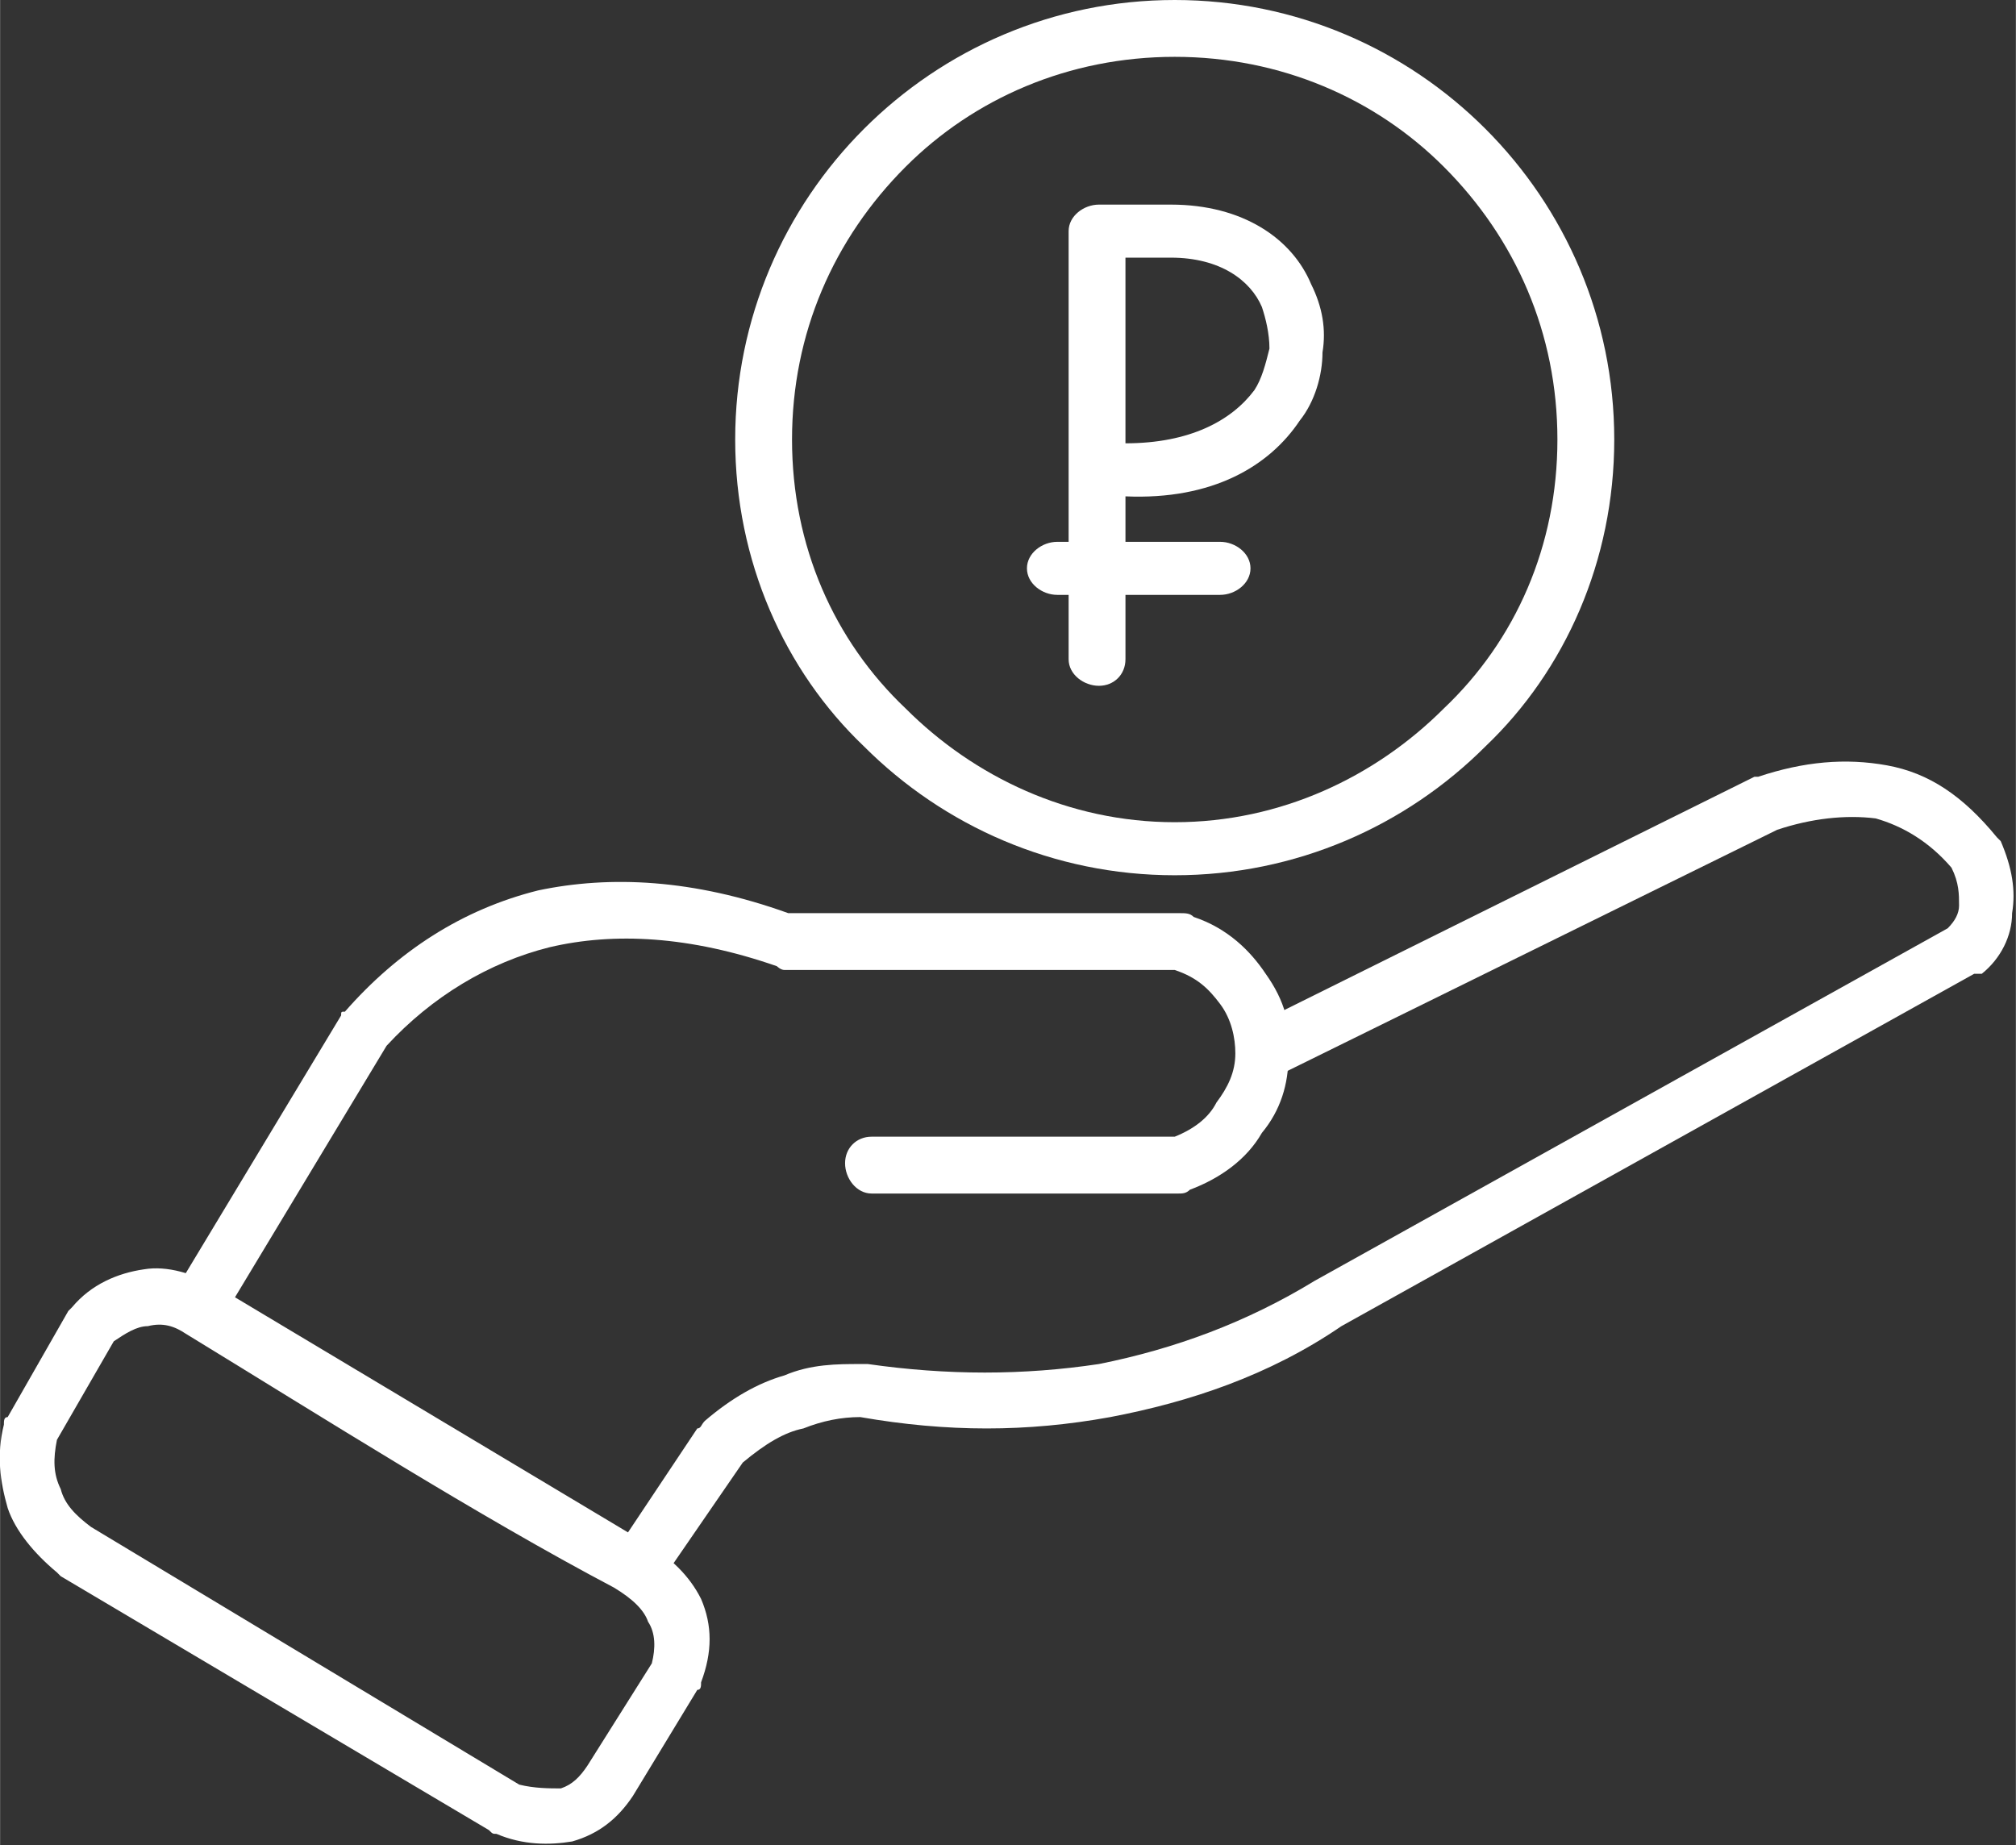
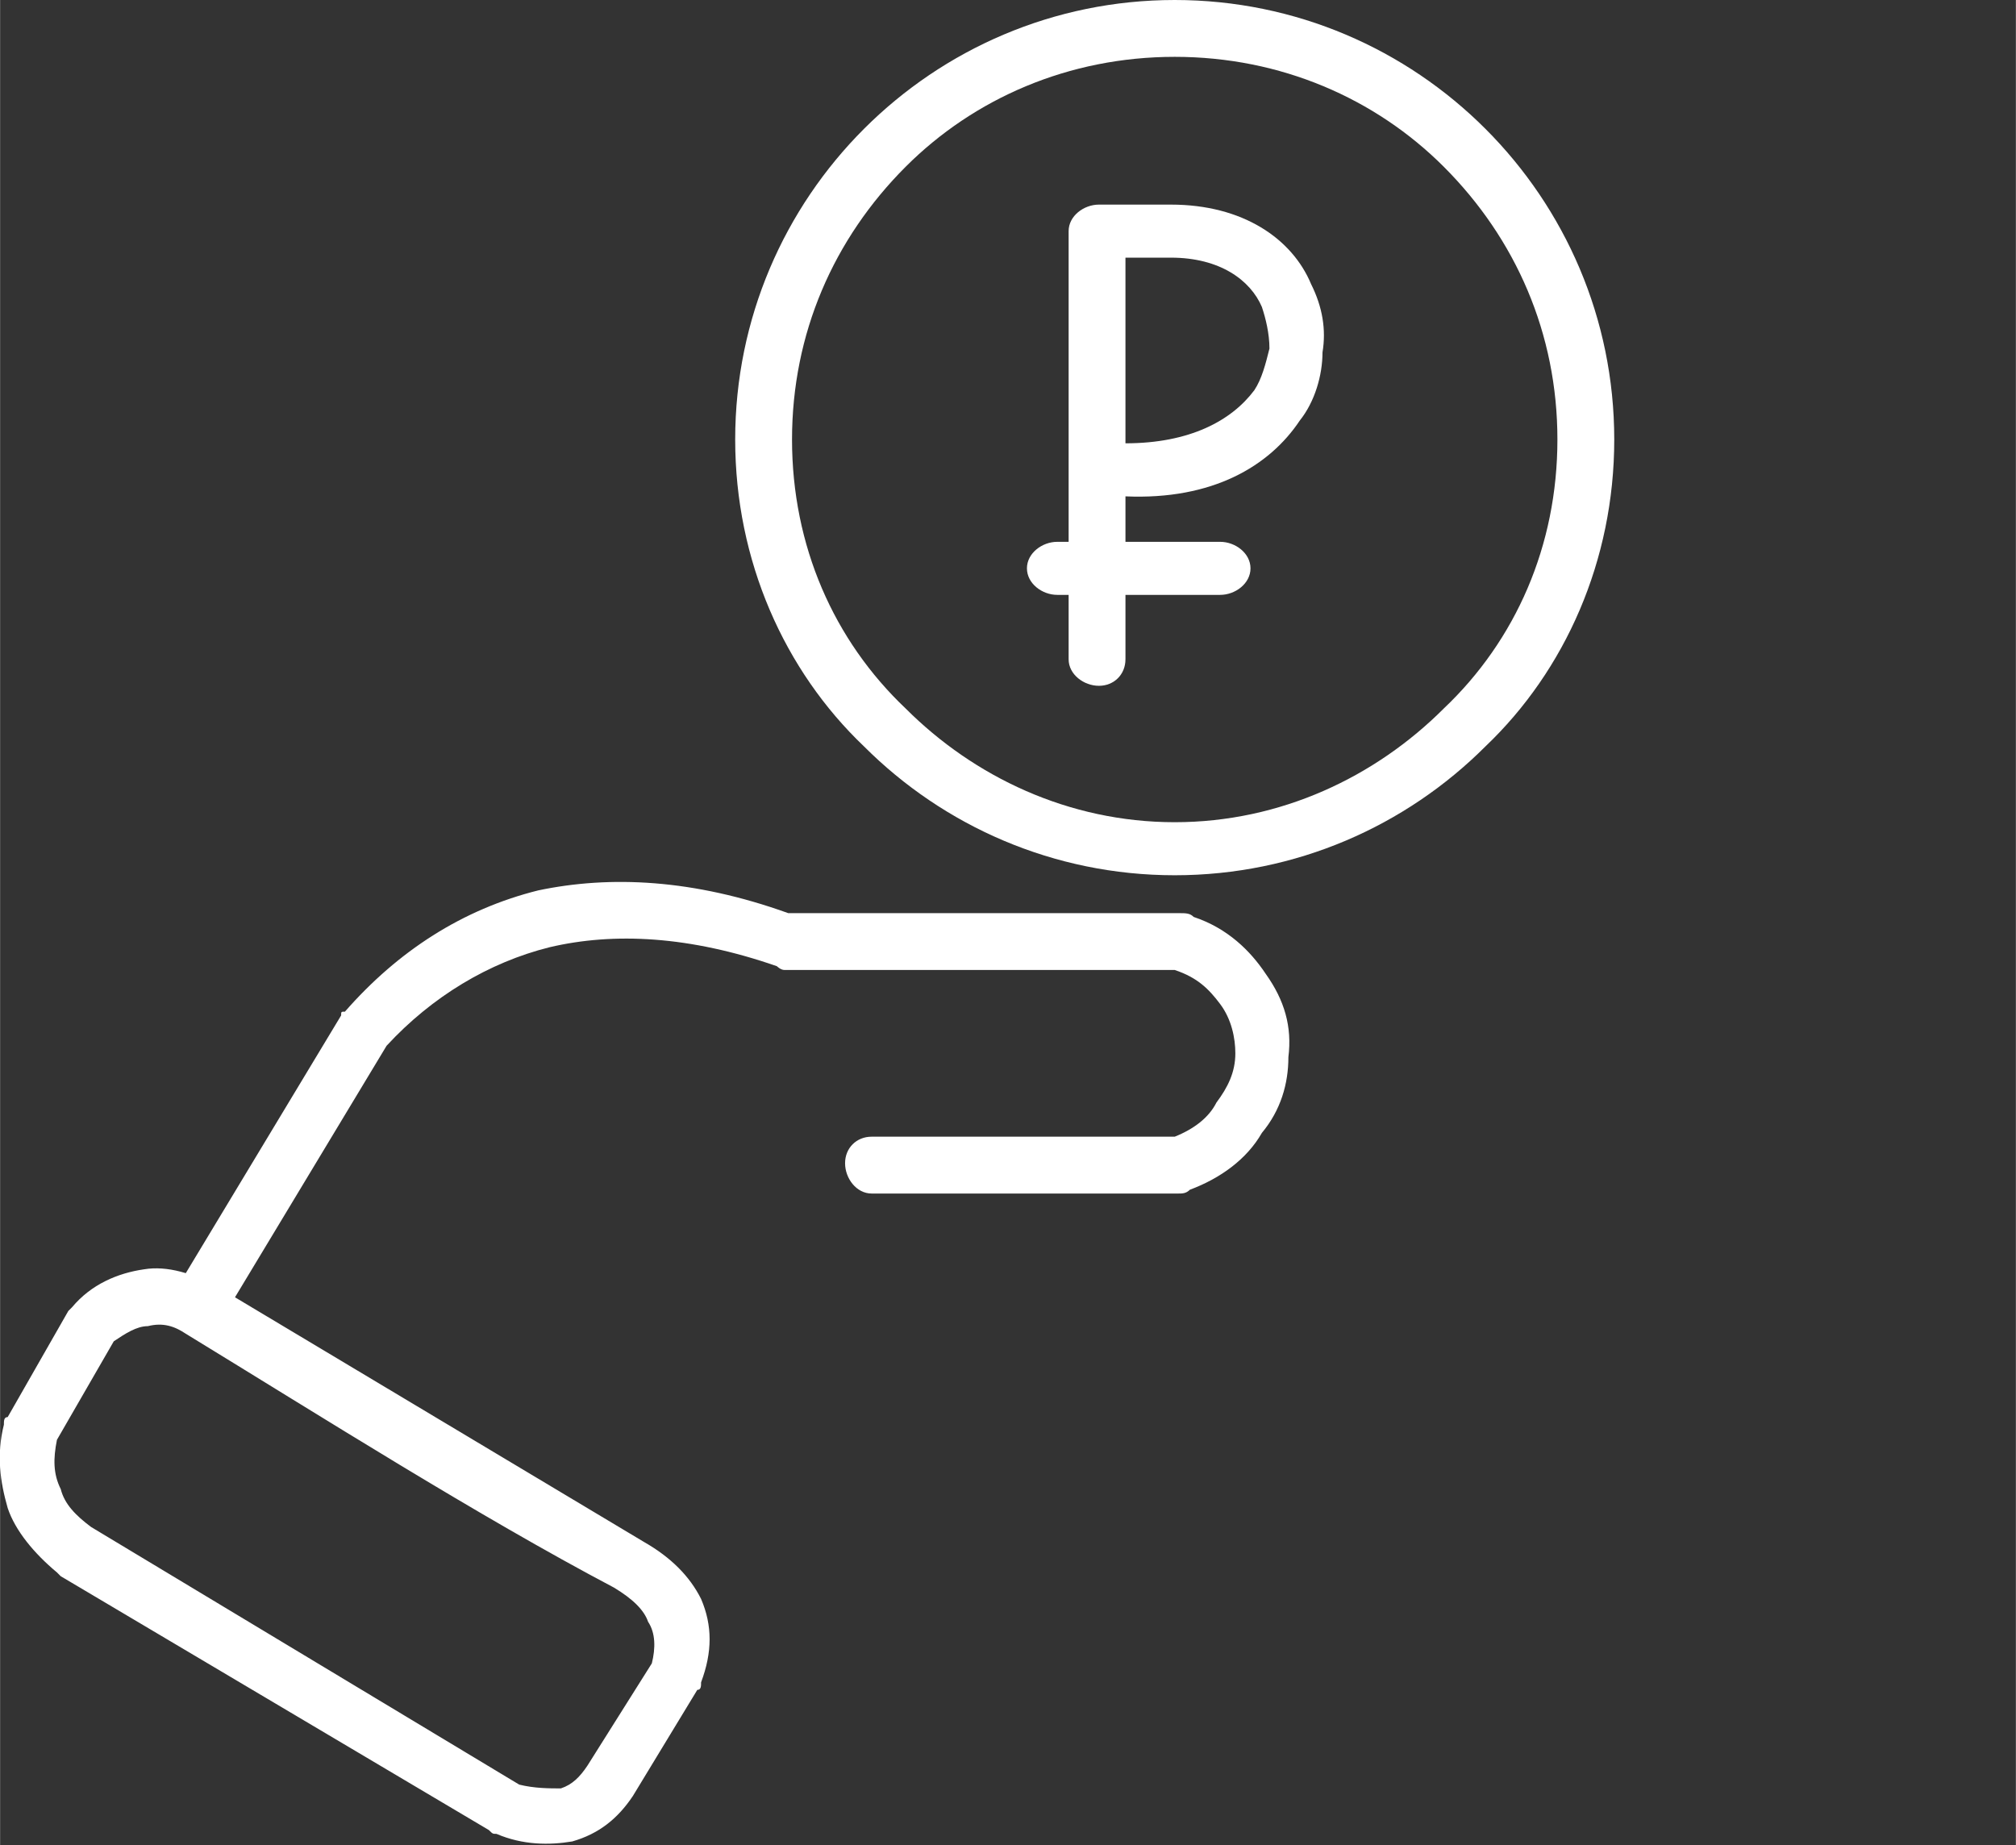
<svg xmlns="http://www.w3.org/2000/svg" xml:space="preserve" width="18.138mm" height="16.602mm" version="1.1" style="shape-rendering:geometricPrecision; text-rendering:geometricPrecision; image-rendering:optimizeQuality; fill-rule:evenodd; clip-rule:evenodd" viewBox="0 0 532 487">
  <rect x="0" y="0" width="532" height="487" fill="#333333" stroke="none" />
  <defs>
    <style type="text/css">
   
    .fil0 {fill:white;fill-rule:nonzero}
   
  </style>
  </defs>
  <g id="Слой_x0020_1">
    <g id="_2624316003888">
      <path class="fil0" d="M19 345c5,-6 12,-9 19,-10 6,-1 13,1 20,5l112 67c7,4 12,9 15,15 3,7 3,14 0,22 0,1 0,2 -1,2l-17 28c-4,6 -9,10 -16,12 -6,1 -13,1 -20,-2 -1,0 -1,0 -2,-1l-113 -67 -1 -1c-6,-5 -11,-11 -13,-17 -2,-7 -3,-14 -1,-22 0,-1 0,-2 1,-2l16 -28c0,0 1,-1 1,-1zm20 5c-3,0 -6,2 -9,4l-15 26c-1,5 -1,9 1,13 1,4 4,7 8,10l113 68c4,1 8,1 11,1 3,-1 5,-3 7,-6l17 -27c1,-4 1,-8 -1,-11 -1,-3 -4,-6 -9,-9 -36,-19 -77,-45 -113,-67 -3,-2 -6,-3 -10,-2z" />
      <path class="fil0" d="M58 349c-2,3 -6,4 -10,2 -3,-2 -4,-7 -2,-10l44 -73c0,-1 0,-1 1,-1 14,-16 31,-27 51,-32 19,-4 41,-3 66,6l103 0c2,0 3,0 4,1 9,3 15,9 19,15 5,7 7,14 6,22 0,7 -2,14 -7,20 -4,7 -11,12 -19,15 -1,1 -2,1 -3,1l-81 0c-4,0 -7,-4 -7,-8 0,-4 3,-7 7,-7l80 0c5,-2 9,-5 11,-9 3,-4 5,-8 5,-13 0,-4 -1,-9 -4,-13 -3,-4 -6,-7 -12,-9l-103 0c-1,0 -2,-1 -2,-1 -23,-8 -43,-9 -60,-5 -16,4 -31,13 -43,26l-44 73z" />
-       <path class="fil0" d="M337 284c-4,2 -8,1 -10,-3 -2,-4 0,-8 3,-10l133 -66 1 0c12,-4 23,-5 34,-3 11,2 20,8 29,19 0,0 1,1 1,1 3,7 4,13 3,19 0,6 -3,12 -8,16 -1,0 -1,0 -2,0l-167 93c-19,13 -40,20 -61,24 -22,4 -43,4 -66,0 -5,0 -10,1 -15,3 -5,1 -10,4 -16,9l-22 32c-2,4 -6,4 -10,2 -3,-2 -4,-7 -2,-10l22 -33c1,0 1,-1 2,-2 7,-6 14,-10 21,-12 7,-3 14,-3 20,-3 1,0 1,0 2,0 21,3 41,3 61,0 20,-4 39,-11 57,-22l167 -93c2,-2 3,-4 3,-6 0,-3 0,-6 -2,-10 -6,-7 -13,-11 -20,-13 -8,-1 -17,0 -26,3l-132 65z" />
      <path class="fil0" d="M310 0c32,0 61,13 82,34 21,21 34,50 34,82 0,32 -13,61 -34,81 -21,21 -50,34 -82,34 -32,0 -61,-13 -82,-34 -21,-20 -34,-49 -34,-81 0,-32 13,-61 34,-82 21,-21 50,-34 82,-34zm71 44c-18,-18 -43,-29 -71,-29 -28,0 -53,11 -71,29 -19,19 -30,44 -30,72 0,28 11,53 30,71 18,18 43,30 71,30 28,0 53,-12 71,-30 19,-18 30,-43 30,-71 0,-28 -11,-53 -30,-72z" />
      <path class="fil0" d="M297 174c0,4 -3,7 -7,7 -4,0 -8,-3 -8,-7l0 -113c0,-4 4,-7 8,-7l19 0c19,0 32,9 37,21l0 0c3,6 4,12 3,18 0,6 -2,13 -6,18 -8,12 -23,21 -46,20l0 43zm0 -106l0 49c17,0 28,-6 34,-14 2,-3 3,-7 4,-11 0,-4 -1,-8 -2,-11l0 0c-3,-7 -11,-13 -24,-13l-12 0z" />
      <path class="fil0" d="M279 157c-4,0 -8,-3 -8,-7 0,-4 4,-7 8,-7l43 0c4,0 8,3 8,7 0,4 -4,7 -8,7l-43 0z" />
    </g>
  </g>
</svg>